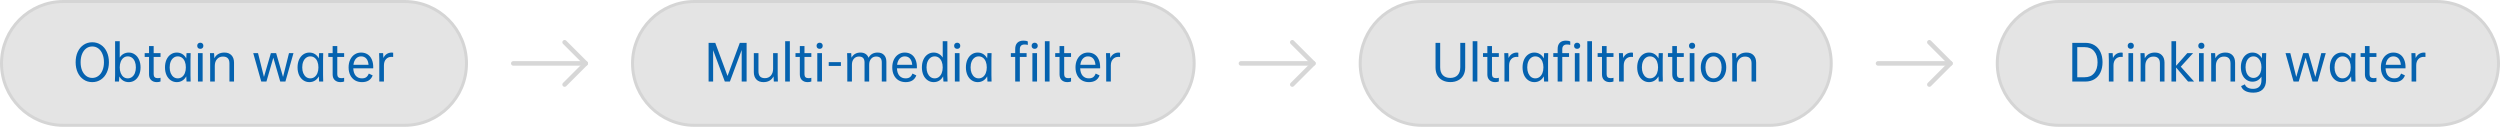
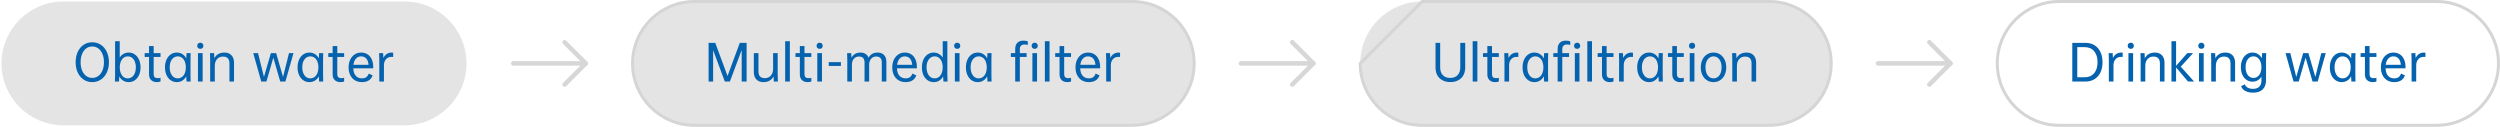
<svg xmlns="http://www.w3.org/2000/svg" width="828" height="42" viewBox="0 0 828 42" fill="none">
  <path d="M21 0.5H134C145.322 0.5 154.5 9.678 154.5 21C154.5 32.322 145.322 41.5 134 41.5H21C9.678 41.5 0.5 32.322 0.5 21C0.5 9.678 9.678 0.5 21 0.5Z" fill="#E4E4E4" />
-   <path d="M21 0.5H134C145.322 0.5 154.5 9.678 154.5 21C154.5 32.322 145.322 41.5 134 41.5H21C9.678 41.5 0.5 32.322 0.5 21C0.5 9.678 9.678 0.5 21 0.5Z" stroke="#D5D5D5" />
  <path d="M30.555 27.2C29.478 27.2 28.523 26.917 27.692 26.352C26.86 25.797 26.209 25.019 25.739 24.016C25.281 23.013 25.052 21.877 25.052 20.608C25.052 19.328 25.281 18.187 25.739 17.184C26.209 16.181 26.86 15.403 27.692 14.848C28.523 14.283 29.478 14 30.555 14C31.633 14 32.587 14.283 33.419 14.848C34.262 15.403 34.913 16.181 35.371 17.184C35.841 18.187 36.075 19.328 36.075 20.608C36.075 21.877 35.841 23.013 35.371 24.016C34.913 25.019 34.262 25.797 33.419 26.352C32.587 26.917 31.633 27.2 30.555 27.2ZM30.555 25.808C31.313 25.808 31.985 25.589 32.572 25.152C33.158 24.715 33.611 24.107 33.931 23.328C34.262 22.539 34.428 21.632 34.428 20.608C34.428 19.584 34.262 18.677 33.931 17.888C33.611 17.099 33.158 16.485 32.572 16.048C31.985 15.611 31.313 15.392 30.555 15.392C29.798 15.392 29.126 15.611 28.54 16.048C27.963 16.485 27.51 17.099 27.18 17.888C26.86 18.677 26.7 19.584 26.7 20.608C26.7 21.632 26.86 22.539 27.18 23.328C27.51 24.107 27.963 24.715 28.54 25.152C29.126 25.589 29.798 25.808 30.555 25.808ZM46.553 22.32C46.553 23.269 46.383 24.117 46.041 24.864C45.711 25.6 45.252 26.171 44.666 26.576C44.079 26.992 43.412 27.2 42.666 27.2C41.962 27.2 41.337 27.035 40.794 26.704C40.26 26.373 39.834 25.909 39.514 25.312C39.492 26.133 39.46 26.699 39.417 27.008H38.057C38.1 26.432 38.121 25.696 38.121 24.8V13.648H39.657V19.056C39.988 18.523 40.41 18.117 40.922 17.84C41.434 17.552 42.015 17.408 42.666 17.408C43.401 17.408 44.063 17.616 44.65 18.032C45.247 18.437 45.711 19.013 46.041 19.76C46.383 20.507 46.553 21.36 46.553 22.32ZM45.002 22.32C45.002 21.595 44.889 20.955 44.666 20.4C44.441 19.845 44.127 19.419 43.721 19.12C43.316 18.821 42.847 18.672 42.313 18.672C41.791 18.672 41.327 18.827 40.922 19.136C40.527 19.435 40.218 19.861 39.993 20.416C39.77 20.96 39.657 21.595 39.657 22.32C39.657 23.035 39.77 23.669 39.993 24.224C40.218 24.768 40.527 25.195 40.922 25.504C41.327 25.803 41.791 25.952 42.313 25.952C42.836 25.952 43.3 25.803 43.706 25.504C44.121 25.195 44.441 24.768 44.666 24.224C44.889 23.669 45.002 23.035 45.002 22.32ZM50.895 18.864V24.592C50.895 25.029 51.007 25.355 51.231 25.568C51.455 25.781 51.781 25.888 52.207 25.888C52.613 25.888 52.933 25.845 53.167 25.76V26.992C52.826 27.131 52.415 27.2 51.935 27.2C51.146 27.2 50.517 26.971 50.047 26.512C49.589 26.064 49.359 25.445 49.359 24.656V18.864H47.919V17.6H49.359V15.264H50.895V17.6H53.167V18.864H50.895ZM63.092 24.8C63.092 25.845 63.108 26.581 63.14 27.008H61.78C61.748 26.816 61.716 26.24 61.684 25.28C61.364 25.888 60.937 26.357 60.404 26.688C59.87 27.029 59.246 27.2 58.532 27.2C57.796 27.2 57.129 26.992 56.532 26.576C55.945 26.171 55.481 25.6 55.14 24.864C54.809 24.117 54.644 23.269 54.644 22.32C54.644 21.36 54.809 20.507 55.14 19.76C55.481 19.013 55.945 18.437 56.532 18.032C57.129 17.616 57.796 17.408 58.532 17.408C59.246 17.408 59.87 17.579 60.404 17.92C60.937 18.251 61.364 18.725 61.684 19.344C61.726 18.363 61.758 17.781 61.78 17.6H63.14C63.108 18.048 63.092 18.784 63.092 19.808V24.8ZM61.556 22.32C61.556 21.595 61.444 20.955 61.22 20.4C60.996 19.845 60.681 19.419 60.276 19.12C59.87 18.821 59.401 18.672 58.868 18.672C58.345 18.672 57.881 18.827 57.476 19.136C57.07 19.435 56.756 19.861 56.532 20.416C56.308 20.96 56.196 21.595 56.196 22.32C56.196 23.035 56.308 23.669 56.532 24.224C56.766 24.768 57.081 25.195 57.476 25.504C57.881 25.803 58.345 25.952 58.868 25.952C59.39 25.952 59.854 25.803 60.26 25.504C60.676 25.195 60.996 24.768 61.22 24.224C61.444 23.669 61.556 23.035 61.556 22.32ZM66.346 14.144C66.655 14.144 66.9 14.24 67.082 14.432C67.263 14.613 67.354 14.859 67.354 15.168C67.354 15.477 67.263 15.723 67.082 15.904C66.9 16.085 66.655 16.176 66.346 16.176C66.036 16.176 65.786 16.085 65.594 15.904C65.412 15.723 65.322 15.477 65.322 15.168C65.322 14.859 65.412 14.613 65.594 14.432C65.786 14.24 66.036 14.144 66.346 14.144ZM67.114 17.6V27.008H65.562V17.6H67.114ZM77.51 20.768V27.008H75.99V21.008C75.99 20.24 75.808 19.669 75.446 19.296C75.094 18.923 74.555 18.736 73.83 18.736C73.019 18.736 72.368 19.019 71.878 19.584C71.387 20.139 71.142 20.88 71.142 21.808V27.008H69.606V19.808C69.606 18.933 69.585 18.197 69.542 17.6H70.886C70.939 17.941 70.971 18.507 70.982 19.296C71.654 18.037 72.774 17.408 74.342 17.408C75.334 17.408 76.107 17.707 76.662 18.304C77.227 18.891 77.51 19.712 77.51 20.768ZM97.2 17.6L94.528 27.008H92.816L90.528 19.104L88.24 27.008H86.528L83.872 17.6H85.456L87.424 25.488L89.712 17.6H91.456L93.744 25.488L95.712 17.6H97.2ZM106.998 24.8C106.998 25.845 107.014 26.581 107.046 27.008H105.686C105.654 26.816 105.622 26.24 105.59 25.28C105.27 25.888 104.843 26.357 104.31 26.688C103.777 27.029 103.153 27.2 102.438 27.2C101.702 27.2 101.035 26.992 100.438 26.576C99.851 26.171 99.387 25.6 99.046 24.864C98.715 24.117 98.55 23.269 98.55 22.32C98.55 21.36 98.715 20.507 99.046 19.76C99.387 19.013 99.851 18.437 100.438 18.032C101.035 17.616 101.702 17.408 102.438 17.408C103.153 17.408 103.777 17.579 104.31 17.92C104.843 18.251 105.27 18.725 105.59 19.344C105.633 18.363 105.665 17.781 105.686 17.6H107.046C107.014 18.048 106.998 18.784 106.998 19.808V24.8ZM105.462 22.32C105.462 21.595 105.35 20.955 105.126 20.4C104.902 19.845 104.587 19.419 104.182 19.12C103.777 18.821 103.307 18.672 102.774 18.672C102.251 18.672 101.787 18.827 101.382 19.136C100.977 19.435 100.662 19.861 100.438 20.416C100.214 20.96 100.102 21.595 100.102 22.32C100.102 23.035 100.214 23.669 100.438 24.224C100.673 24.768 100.987 25.195 101.382 25.504C101.787 25.803 102.251 25.952 102.774 25.952C103.297 25.952 103.761 25.803 104.166 25.504C104.582 25.195 104.902 24.768 105.126 24.224C105.35 23.669 105.462 23.035 105.462 22.32ZM111.708 18.864V24.592C111.708 25.029 111.82 25.355 112.044 25.568C112.268 25.781 112.593 25.888 113.02 25.888C113.425 25.888 113.745 25.845 113.98 25.76V26.992C113.639 27.131 113.228 27.2 112.748 27.2C111.959 27.2 111.329 26.971 110.86 26.512C110.401 26.064 110.172 25.445 110.172 24.656V18.864H108.732V17.6H110.172V15.264H111.708V17.6H113.98V18.864H111.708ZM123.6 22.64H117.008C117.051 23.696 117.323 24.512 117.824 25.088C118.336 25.664 119.019 25.952 119.872 25.952C120.47 25.952 120.944 25.824 121.296 25.568C121.648 25.312 121.936 24.912 122.16 24.368L123.424 24.976C122.87 26.459 121.691 27.2 119.888 27.2C118.992 27.2 118.208 26.997 117.536 26.592C116.875 26.187 116.363 25.616 116 24.88C115.638 24.144 115.456 23.291 115.456 22.32C115.456 21.36 115.632 20.507 115.984 19.76C116.347 19.013 116.838 18.437 117.456 18.032C118.086 17.616 118.795 17.408 119.584 17.408C120.416 17.408 121.136 17.605 121.744 18C122.352 18.395 122.816 18.96 123.136 19.696C123.456 20.421 123.616 21.275 123.616 22.256C123.616 22.448 123.611 22.576 123.6 22.64ZM117.056 21.472H122.064C121.99 20.565 121.739 19.872 121.312 19.392C120.886 18.912 120.31 18.672 119.584 18.672C118.902 18.672 118.336 18.923 117.888 19.424C117.44 19.915 117.163 20.597 117.056 21.472ZM130.214 17.472V18.864C130 18.843 129.814 18.832 129.654 18.832C128.907 18.832 128.304 19.088 127.846 19.6C127.387 20.101 127.158 20.795 127.158 21.68V27.008H125.622V19.808C125.622 18.933 125.6 18.197 125.558 17.6H126.886C126.939 17.995 126.971 18.533 126.982 19.216C127.248 18.629 127.622 18.181 128.102 17.872C128.582 17.563 129.136 17.408 129.766 17.408C129.936 17.408 130.086 17.429 130.214 17.472Z" fill="#0562AF" />
  <path d="M170 21H194" stroke="#D7D7D7" stroke-width="1.5" stroke-linecap="round" stroke-linejoin="round" />
  <path d="M187 14L194 21L187 28" stroke="#D7D7D7" stroke-width="1.5" stroke-linecap="round" stroke-linejoin="round" />
  <path d="M230 0.5H375C386.322 0.5 395.5 9.678 395.5 21C395.5 32.322 386.322 41.5 375 41.5H230C218.678 41.5 209.5 32.322 209.5 21C209.5 9.678 218.678 0.5 230 0.5Z" fill="#E4E4E4" />
  <path d="M230 0.5H375C386.322 0.5 395.5 9.678 395.5 21C395.5 32.322 386.322 41.5 375 41.5H230C218.678 41.5 209.5 32.322 209.5 21C209.5 9.678 218.678 0.5 230 0.5Z" stroke="#D5D5D5" />
  <path d="M247.278 27.008H245.646V16.56L241.742 27.008H240.062L236.19 16.608V27.008H234.686V14.192H236.894L240.958 25.168L245.022 14.192H247.278V27.008ZM256.291 27.008C256.27 26.837 256.238 26.267 256.195 25.296C255.534 26.565 254.419 27.2 252.851 27.2C251.859 27.2 251.08 26.907 250.515 26.32C249.95 25.733 249.667 24.912 249.667 23.856V17.6H251.203V23.6C251.203 24.379 251.379 24.955 251.731 25.328C252.083 25.701 252.622 25.888 253.347 25.888C254.158 25.888 254.808 25.605 255.299 25.04C255.8 24.475 256.051 23.728 256.051 22.8V17.6H257.571V24.8C257.571 25.696 257.592 26.432 257.635 27.008H256.291ZM261.598 13.648V27.008H260.046V13.648H261.598ZM266.442 18.864V24.592C266.442 25.029 266.554 25.355 266.778 25.568C267.002 25.781 267.328 25.888 267.754 25.888C268.16 25.888 268.48 25.845 268.714 25.76V26.992C268.373 27.131 267.962 27.2 267.482 27.2C266.693 27.2 266.064 26.971 265.594 26.512C265.136 26.064 264.906 25.445 264.906 24.656V18.864H263.466V17.6H264.906V15.264H266.442V17.6H268.714V18.864H266.442ZM271.471 14.144C271.78 14.144 272.025 14.24 272.207 14.432C272.388 14.613 272.479 14.859 272.479 15.168C272.479 15.477 272.388 15.723 272.207 15.904C272.025 16.085 271.78 16.176 271.471 16.176C271.161 16.176 270.911 16.085 270.719 15.904C270.537 15.723 270.447 15.477 270.447 15.168C270.447 14.859 270.537 14.613 270.719 14.432C270.911 14.24 271.161 14.144 271.471 14.144ZM272.239 17.6V27.008H270.687V17.6H272.239ZM274.475 20.576H278.507V21.84H274.475V20.576ZM293.566 20.448V27.008H292.046V20.688C292.046 20.016 291.891 19.52 291.582 19.2C291.272 18.88 290.808 18.72 290.19 18.72C289.496 18.72 288.936 18.971 288.51 19.472C288.083 19.963 287.87 20.613 287.87 21.424V27.008H286.334V20.688C286.334 19.376 285.715 18.72 284.478 18.72C283.784 18.72 283.224 18.971 282.798 19.472C282.371 19.963 282.158 20.613 282.158 21.424V27.008H280.622V19.808C280.622 18.933 280.6 18.197 280.558 17.6H281.918C281.971 17.963 282.003 18.464 282.014 19.104C282.643 17.973 283.635 17.408 284.99 17.408C285.651 17.408 286.211 17.557 286.67 17.856C287.128 18.155 287.459 18.581 287.661 19.136C288.27 17.984 289.278 17.408 290.686 17.408C291.592 17.408 292.296 17.68 292.798 18.224C293.31 18.757 293.566 19.499 293.566 20.448ZM303.663 22.64H297.071C297.113 23.696 297.385 24.512 297.887 25.088C298.399 25.664 299.081 25.952 299.935 25.952C300.532 25.952 301.007 25.824 301.359 25.568C301.711 25.312 301.999 24.912 302.223 24.368L303.487 24.976C302.932 26.459 301.753 27.2 299.951 27.2C299.055 27.2 298.271 26.997 297.599 26.592C296.937 26.187 296.425 25.616 296.063 24.88C295.7 24.144 295.519 23.291 295.519 22.32C295.519 21.36 295.695 20.507 296.047 19.76C296.409 19.013 296.9 18.437 297.519 18.032C298.148 17.616 298.857 17.408 299.647 17.408C300.479 17.408 301.199 17.605 301.807 18C302.415 18.395 302.879 18.96 303.199 19.696C303.519 20.421 303.679 21.275 303.679 22.256C303.679 22.448 303.673 22.576 303.663 22.64ZM297.119 21.472H302.127C302.052 20.565 301.801 19.872 301.375 19.392C300.948 18.912 300.372 18.672 299.647 18.672C298.964 18.672 298.399 18.923 297.951 19.424C297.503 19.915 297.225 20.597 297.119 21.472ZM312.468 27.008C312.425 26.752 312.388 26.181 312.356 25.296C312.036 25.904 311.609 26.373 311.076 26.704C310.543 27.035 309.924 27.2 309.22 27.2C308.473 27.2 307.807 26.992 307.22 26.576C306.633 26.171 306.169 25.6 305.828 24.864C305.497 24.117 305.332 23.269 305.332 22.32C305.332 21.36 305.497 20.507 305.828 19.76C306.169 19.013 306.633 18.437 307.22 18.032C307.817 17.616 308.484 17.408 309.22 17.408C309.871 17.408 310.452 17.557 310.964 17.856C311.487 18.144 311.908 18.555 312.228 19.088V13.648H313.764V24.8C313.764 25.696 313.785 26.432 313.828 27.008H312.468ZM312.228 22.32C312.228 21.595 312.116 20.955 311.892 20.4C311.668 19.845 311.353 19.419 310.948 19.12C310.553 18.821 310.089 18.672 309.556 18.672C309.033 18.672 308.569 18.827 308.164 19.136C307.759 19.435 307.439 19.861 307.204 20.416C306.98 20.96 306.868 21.595 306.868 22.32C306.868 23.035 306.98 23.669 307.204 24.224C307.439 24.768 307.759 25.195 308.164 25.504C308.569 25.803 309.033 25.952 309.556 25.952C310.079 25.952 310.543 25.803 310.948 25.504C311.353 25.195 311.668 24.768 311.892 24.224C312.116 23.669 312.228 23.035 312.228 22.32ZM317.033 14.144C317.342 14.144 317.588 14.24 317.769 14.432C317.95 14.613 318.041 14.859 318.041 15.168C318.041 15.477 317.95 15.723 317.769 15.904C317.588 16.085 317.342 16.176 317.033 16.176C316.724 16.176 316.473 16.085 316.281 15.904C316.1 15.723 316.009 15.477 316.009 15.168C316.009 14.859 316.1 14.613 316.281 14.432C316.473 14.24 316.724 14.144 317.033 14.144ZM317.801 17.6V27.008H316.249V17.6H317.801ZM328.357 24.8C328.357 25.845 328.373 26.581 328.405 27.008H327.045C327.013 26.816 326.981 26.24 326.949 25.28C326.629 25.888 326.203 26.357 325.669 26.688C325.136 27.029 324.512 27.2 323.797 27.2C323.061 27.2 322.395 26.992 321.797 26.576C321.211 26.171 320.747 25.6 320.405 24.864C320.075 24.117 319.909 23.269 319.909 22.32C319.909 21.36 320.075 20.507 320.405 19.76C320.747 19.013 321.211 18.437 321.797 18.032C322.395 17.616 323.061 17.408 323.797 17.408C324.512 17.408 325.136 17.579 325.669 17.92C326.203 18.251 326.629 18.725 326.949 19.344C326.992 18.363 327.024 17.781 327.045 17.6H328.405C328.373 18.048 328.357 18.784 328.357 19.808V24.8ZM326.821 22.32C326.821 21.595 326.709 20.955 326.485 20.4C326.261 19.845 325.947 19.419 325.541 19.12C325.136 18.821 324.667 18.672 324.133 18.672C323.611 18.672 323.147 18.827 322.741 19.136C322.336 19.435 322.021 19.861 321.797 20.416C321.573 20.96 321.461 21.595 321.461 22.32C321.461 23.035 321.573 23.669 321.797 24.224C322.032 24.768 322.347 25.195 322.741 25.504C323.147 25.803 323.611 25.952 324.133 25.952C324.656 25.952 325.12 25.803 325.525 25.504C325.941 25.195 326.261 24.768 326.485 24.224C326.709 23.669 326.821 23.035 326.821 22.32ZM338.97 13.456C339.61 13.456 340.09 13.552 340.41 13.744V14.88C340.09 14.784 339.733 14.736 339.338 14.736C338.293 14.736 337.77 15.264 337.77 16.32V17.6H340.01V18.864H337.77V27.008H336.234V18.864H334.794V17.6H336.234V16.24C336.234 15.344 336.469 14.656 336.938 14.176C337.418 13.696 338.096 13.456 338.97 13.456ZM341.674 15.168C341.674 14.859 341.765 14.613 341.946 14.432C342.128 14.24 342.373 14.144 342.682 14.144C342.992 14.144 343.237 14.24 343.418 14.432C343.61 14.613 343.706 14.859 343.706 15.168C343.706 15.477 343.61 15.723 343.418 15.904C343.237 16.085 342.992 16.176 342.682 16.176C342.373 16.176 342.128 16.085 341.946 15.904C341.765 15.723 341.674 15.477 341.674 15.168ZM341.93 17.6H343.466V27.008H341.93V17.6ZM347.614 13.648V27.008H346.062V13.648H347.614ZM352.458 18.864V24.592C352.458 25.029 352.57 25.355 352.794 25.568C353.018 25.781 353.343 25.888 353.77 25.888C354.175 25.888 354.495 25.845 354.73 25.76V26.992C354.389 27.131 353.978 27.2 353.498 27.2C352.709 27.2 352.079 26.971 351.61 26.512C351.151 26.064 350.922 25.445 350.922 24.656V18.864H349.482V17.6H350.922V15.264H352.458V17.6H354.73V18.864H352.458ZM364.35 22.64H357.758C357.801 23.696 358.073 24.512 358.574 25.088C359.086 25.664 359.769 25.952 360.622 25.952C361.22 25.952 361.694 25.824 362.046 25.568C362.398 25.312 362.686 24.912 362.91 24.368L364.174 24.976C363.62 26.459 362.441 27.2 360.638 27.2C359.742 27.2 358.958 26.997 358.286 26.592C357.625 26.187 357.113 25.616 356.75 24.88C356.388 24.144 356.206 23.291 356.206 22.32C356.206 21.36 356.382 20.507 356.734 19.76C357.097 19.013 357.588 18.437 358.206 18.032C358.836 17.616 359.545 17.408 360.334 17.408C361.166 17.408 361.886 17.605 362.494 18C363.102 18.395 363.566 18.96 363.886 19.696C364.206 20.421 364.366 21.275 364.366 22.256C364.366 22.448 364.361 22.576 364.35 22.64ZM357.806 21.472H362.814C362.74 20.565 362.489 19.872 362.062 19.392C361.636 18.912 361.06 18.672 360.334 18.672C359.652 18.672 359.086 18.923 358.638 19.424C358.19 19.915 357.913 20.597 357.806 21.472ZM370.964 17.472V18.864C370.75 18.843 370.564 18.832 370.404 18.832C369.657 18.832 369.054 19.088 368.596 19.6C368.137 20.101 367.908 20.795 367.908 21.68V27.008H366.372V19.808C366.372 18.933 366.35 18.197 366.308 17.6H367.636C367.689 17.995 367.721 18.533 367.732 19.216C367.998 18.629 368.372 18.181 368.852 17.872C369.332 17.563 369.886 17.408 370.516 17.408C370.686 17.408 370.836 17.429 370.964 17.472Z" fill="#0562AF" />
  <path d="M411 21H435" stroke="#D7D7D7" stroke-width="1.5" stroke-linecap="round" stroke-linejoin="round" />
  <path d="M428 14L435 21L428 28" stroke="#D7D7D7" stroke-width="1.5" stroke-linecap="round" stroke-linejoin="round" />
  <path d="M471 0.5H586C597.322 0.5 606.5 9.678 606.5 21C606.5 32.322 597.322 41.5 586 41.5H471C459.678 41.5 450.5 32.322 450.5 21C450.5 9.678 459.678 0.5 471 0.5Z" fill="#E4E4E4" />
-   <path d="M471 0.5H586C597.322 0.5 606.5 9.678 606.5 21C606.5 32.322 597.322 41.5 586 41.5H471C459.678 41.5 450.5 32.322 450.5 21C450.5 9.678 459.678 0.5 471 0.5Z" stroke="#D5D5D5" />
+   <path d="M471 0.5H586C597.322 0.5 606.5 9.678 606.5 21C606.5 32.322 597.322 41.5 586 41.5H471C459.678 41.5 450.5 32.322 450.5 21Z" stroke="#D5D5D5" />
  <path d="M480.362 27.184C479.37 27.184 478.501 26.987 477.754 26.592C477.018 26.208 476.447 25.659 476.042 24.944C475.647 24.219 475.45 23.371 475.45 22.4V14.192H476.986V22.32C476.986 23.419 477.279 24.277 477.866 24.896C478.463 25.504 479.279 25.808 480.314 25.808C481.359 25.808 482.175 25.504 482.762 24.896C483.349 24.277 483.642 23.408 483.642 22.288V14.192H485.274V22.4C485.274 23.371 485.071 24.219 484.666 24.944C484.271 25.659 483.701 26.208 482.954 26.592C482.218 26.987 481.354 27.184 480.362 27.184ZM489.301 13.648V27.008H487.749V13.648H489.301ZM494.145 18.864V24.592C494.145 25.029 494.257 25.355 494.481 25.568C494.705 25.781 495.031 25.888 495.457 25.888C495.863 25.888 496.183 25.845 496.417 25.76V26.992C496.076 27.131 495.665 27.2 495.185 27.2C494.396 27.2 493.767 26.971 493.297 26.512C492.839 26.064 492.609 25.445 492.609 24.656V18.864H491.169V17.6H492.609V15.264H494.145V17.6H496.417V18.864H494.145ZM502.87 17.472V18.864C502.656 18.843 502.47 18.832 502.31 18.832C501.563 18.832 500.96 19.088 500.502 19.6C500.043 20.101 499.814 20.795 499.814 21.68V27.008H498.278V19.808C498.278 18.933 498.256 18.197 498.214 17.6H499.542C499.595 17.995 499.627 18.533 499.638 19.216C499.904 18.629 500.278 18.181 500.758 17.872C501.238 17.563 501.792 17.408 502.422 17.408C502.592 17.408 502.742 17.429 502.87 17.472ZM512.717 24.8C512.717 25.845 512.733 26.581 512.765 27.008H511.405C511.373 26.816 511.341 26.24 511.309 25.28C510.989 25.888 510.562 26.357 510.029 26.688C509.495 27.029 508.871 27.2 508.157 27.2C507.421 27.2 506.754 26.992 506.157 26.576C505.57 26.171 505.106 25.6 504.765 24.864C504.434 24.117 504.269 23.269 504.269 22.32C504.269 21.36 504.434 20.507 504.765 19.76C505.106 19.013 505.57 18.437 506.157 18.032C506.754 17.616 507.421 17.408 508.157 17.408C508.871 17.408 509.495 17.579 510.029 17.92C510.562 18.251 510.989 18.725 511.309 19.344C511.351 18.363 511.383 17.781 511.405 17.6H512.765C512.733 18.048 512.717 18.784 512.717 19.808V24.8ZM511.181 22.32C511.181 21.595 511.069 20.955 510.845 20.4C510.621 19.845 510.306 19.419 509.901 19.12C509.495 18.821 509.026 18.672 508.493 18.672C507.97 18.672 507.506 18.827 507.101 19.136C506.695 19.435 506.381 19.861 506.157 20.416C505.933 20.96 505.821 21.595 505.821 22.32C505.821 23.035 505.933 23.669 506.157 24.224C506.391 24.768 506.706 25.195 507.101 25.504C507.506 25.803 507.97 25.952 508.493 25.952C509.015 25.952 509.479 25.803 509.885 25.504C510.301 25.195 510.621 24.768 510.845 24.224C511.069 23.669 511.181 23.035 511.181 22.32ZM518.627 13.456C519.267 13.456 519.747 13.552 520.067 13.744V14.88C519.747 14.784 519.389 14.736 518.995 14.736C517.949 14.736 517.427 15.264 517.427 16.32V17.6H519.667V18.864H517.427V27.008H515.891V18.864H514.451V17.6H515.891V16.24C515.891 15.344 516.125 14.656 516.595 14.176C517.075 13.696 517.752 13.456 518.627 13.456ZM521.331 15.168C521.331 14.859 521.421 14.613 521.603 14.432C521.784 14.24 522.029 14.144 522.339 14.144C522.648 14.144 522.893 14.24 523.075 14.432C523.267 14.613 523.363 14.859 523.363 15.168C523.363 15.477 523.267 15.723 523.075 15.904C522.893 16.085 522.648 16.176 522.339 16.176C522.029 16.176 521.784 16.085 521.603 15.904C521.421 15.723 521.331 15.477 521.331 15.168ZM521.587 17.6H523.123V27.008H521.587V17.6ZM527.27 13.648V27.008H525.718V13.648H527.27ZM532.114 18.864V24.592C532.114 25.029 532.226 25.355 532.45 25.568C532.674 25.781 532.999 25.888 533.426 25.888C533.831 25.888 534.151 25.845 534.386 25.76V26.992C534.045 27.131 533.634 27.2 533.154 27.2C532.365 27.2 531.735 26.971 531.266 26.512C530.807 26.064 530.578 25.445 530.578 24.656V18.864H529.138V17.6H530.578V15.264H532.114V17.6H534.386V18.864H532.114ZM540.839 17.472V18.864C540.625 18.843 540.439 18.832 540.279 18.832C539.532 18.832 538.929 19.088 538.471 19.6C538.012 20.101 537.783 20.795 537.783 21.68V27.008H536.247V19.808C536.247 18.933 536.225 18.197 536.183 17.6H537.511C537.564 17.995 537.596 18.533 537.607 19.216C537.873 18.629 538.247 18.181 538.727 17.872C539.207 17.563 539.761 17.408 540.391 17.408C540.561 17.408 540.711 17.429 540.839 17.472ZM550.686 24.8C550.686 25.845 550.702 26.581 550.734 27.008H549.374C549.342 26.816 549.31 26.24 549.278 25.28C548.958 25.888 548.531 26.357 547.998 26.688C547.464 27.029 546.84 27.2 546.126 27.2C545.39 27.2 544.723 26.992 544.126 26.576C543.539 26.171 543.075 25.6 542.734 24.864C542.403 24.117 542.238 23.269 542.238 22.32C542.238 21.36 542.403 20.507 542.734 19.76C543.075 19.013 543.539 18.437 544.126 18.032C544.723 17.616 545.39 17.408 546.126 17.408C546.84 17.408 547.464 17.579 547.998 17.92C548.531 18.251 548.958 18.725 549.278 19.344C549.32 18.363 549.352 17.781 549.374 17.6H550.734C550.702 18.048 550.686 18.784 550.686 19.808V24.8ZM549.15 22.32C549.15 21.595 549.038 20.955 548.814 20.4C548.59 19.845 548.275 19.419 547.87 19.12C547.464 18.821 546.995 18.672 546.462 18.672C545.939 18.672 545.475 18.827 545.07 19.136C544.664 19.435 544.35 19.861 544.126 20.416C543.902 20.96 543.789 21.595 543.789 22.32C543.789 23.035 543.902 23.669 544.126 24.224C544.36 24.768 544.675 25.195 545.07 25.504C545.475 25.803 545.939 25.952 546.462 25.952C546.984 25.952 547.448 25.803 547.854 25.504C548.27 25.195 548.59 24.768 548.814 24.224C549.038 23.669 549.15 23.035 549.15 22.32ZM555.395 18.864V24.592C555.395 25.029 555.507 25.355 555.731 25.568C555.955 25.781 556.281 25.888 556.707 25.888C557.113 25.888 557.433 25.845 557.667 25.76V26.992C557.326 27.131 556.915 27.2 556.435 27.2C555.646 27.2 555.017 26.971 554.547 26.512C554.089 26.064 553.859 25.445 553.859 24.656V18.864H552.419V17.6H553.859V15.264H555.395V17.6H557.667V18.864H555.395ZM560.424 14.144C560.733 14.144 560.978 14.24 561.16 14.432C561.341 14.613 561.432 14.859 561.432 15.168C561.432 15.477 561.341 15.723 561.16 15.904C560.978 16.085 560.733 16.176 560.424 16.176C560.114 16.176 559.864 16.085 559.672 15.904C559.49 15.723 559.4 15.477 559.4 15.168C559.4 14.859 559.49 14.613 559.672 14.432C559.864 14.24 560.114 14.144 560.424 14.144ZM561.192 17.6V27.008H559.64V17.6H561.192ZM567.524 17.408C568.335 17.408 569.06 17.616 569.7 18.032C570.34 18.448 570.836 19.029 571.188 19.776C571.551 20.512 571.732 21.36 571.732 22.32C571.732 23.269 571.551 24.117 571.188 24.864C570.836 25.6 570.34 26.171 569.7 26.576C569.06 26.992 568.335 27.2 567.524 27.2C566.703 27.2 565.972 26.992 565.332 26.576C564.692 26.171 564.191 25.6 563.828 24.864C563.476 24.117 563.3 23.269 563.3 22.32C563.3 21.36 563.476 20.512 563.828 19.776C564.191 19.029 564.692 18.448 565.332 18.032C565.972 17.616 566.703 17.408 567.524 17.408ZM567.524 18.672C567.001 18.672 566.537 18.827 566.132 19.136C565.727 19.435 565.412 19.861 565.188 20.416C564.964 20.96 564.852 21.595 564.852 22.32C564.852 23.035 564.964 23.669 565.188 24.224C565.412 24.768 565.727 25.195 566.132 25.504C566.537 25.803 567.001 25.952 567.524 25.952C568.047 25.952 568.511 25.803 568.916 25.504C569.321 25.195 569.636 24.768 569.86 24.224C570.084 23.669 570.196 23.035 570.196 22.32C570.196 21.595 570.084 20.96 569.86 20.416C569.636 19.861 569.321 19.435 568.916 19.136C568.511 18.827 568.047 18.672 567.524 18.672ZM581.635 20.768V27.008H580.115V21.008C580.115 20.24 579.934 19.669 579.571 19.296C579.219 18.923 578.68 18.736 577.955 18.736C577.144 18.736 576.494 19.019 576.003 19.584C575.512 20.139 575.267 20.88 575.267 21.808V27.008H573.731V19.808C573.731 18.933 573.71 18.197 573.667 17.6H575.011C575.064 17.941 575.096 18.507 575.107 19.296C575.779 18.037 576.899 17.408 578.467 17.408C579.459 17.408 580.232 17.707 580.787 18.304C581.352 18.891 581.635 19.712 581.635 20.768Z" fill="#0562AF" />
  <path d="M622 21H646" stroke="#D7D7D7" stroke-width="1.5" stroke-linecap="round" stroke-linejoin="round" />
  <path d="M639 14L646 21L639 28" stroke="#D7D7D7" stroke-width="1.5" stroke-linecap="round" stroke-linejoin="round" />
-   <path d="M682 0.5H807C818.322 0.5 827.5 9.678 827.5 21C827.5 32.322 818.322 41.5 807 41.5H682C670.678 41.5 661.5 32.322 661.5 21C661.5 9.678 670.678 0.5 682 0.5Z" fill="#E4E4E4" />
  <path d="M682 0.5H807C818.322 0.5 827.5 9.678 827.5 21C827.5 32.322 818.322 41.5 807 41.5H682C670.678 41.5 661.5 32.322 661.5 21C661.5 9.678 670.678 0.5 682 0.5Z" stroke="#D5D5D5" />
  <path d="M696.358 20.608C696.358 21.888 696.128 23.013 695.67 23.984C695.222 24.944 694.571 25.685 693.718 26.208C692.864 26.741 691.856 27.008 690.694 27.008H686.342V14.192H690.694C691.856 14.192 692.864 14.459 693.718 14.992C694.571 15.515 695.222 16.261 695.67 17.232C696.128 18.192 696.358 19.317 696.358 20.608ZM694.71 20.608C694.71 19.083 694.336 17.872 693.59 16.976C692.843 16.069 691.792 15.616 690.438 15.616H687.99V25.584H690.438C691.792 25.584 692.843 25.136 693.59 24.24C694.336 23.344 694.71 22.133 694.71 20.608ZM703.042 17.472V18.864C702.828 18.843 702.642 18.832 702.482 18.832C701.735 18.832 701.132 19.088 700.674 19.6C700.215 20.101 699.986 20.795 699.986 21.68V27.008H698.45V19.808C698.45 18.933 698.428 18.197 698.386 17.6H699.714C699.767 17.995 699.799 18.533 699.81 19.216C700.076 18.629 700.45 18.181 700.93 17.872C701.41 17.563 701.964 17.408 702.594 17.408C702.764 17.408 702.914 17.429 703.042 17.472ZM705.721 14.144C706.03 14.144 706.275 14.24 706.457 14.432C706.638 14.613 706.729 14.859 706.729 15.168C706.729 15.477 706.638 15.723 706.457 15.904C706.275 16.085 706.03 16.176 705.721 16.176C705.411 16.176 705.161 16.085 704.969 15.904C704.787 15.723 704.697 15.477 704.697 15.168C704.697 14.859 704.787 14.613 704.969 14.432C705.161 14.24 705.411 14.144 705.721 14.144ZM706.489 17.6V27.008H704.937V17.6H706.489ZM716.885 20.768V27.008H715.365V21.008C715.365 20.24 715.184 19.669 714.821 19.296C714.469 18.923 713.93 18.736 713.205 18.736C712.394 18.736 711.744 19.019 711.253 19.584C710.762 20.139 710.517 20.88 710.517 21.808V27.008H708.981V19.808C708.981 18.933 708.96 18.197 708.917 17.6H710.261C710.314 17.941 710.346 18.507 710.357 19.296C711.029 18.037 712.149 17.408 713.717 17.408C714.709 17.408 715.482 17.707 716.037 18.304C716.602 18.891 716.885 19.712 716.885 20.768ZM724.688 27.008L720.72 22.352V27.008H719.184V13.648H720.72V21.792L724.432 17.6H726.352L722.272 22.08L726.688 27.008H724.688ZM729.096 14.144C729.405 14.144 729.65 14.24 729.832 14.432C730.013 14.613 730.104 14.859 730.104 15.168C730.104 15.477 730.013 15.723 729.832 15.904C729.65 16.085 729.405 16.176 729.096 16.176C728.786 16.176 728.536 16.085 728.344 15.904C728.162 15.723 728.072 15.477 728.072 15.168C728.072 14.859 728.162 14.613 728.344 14.432C728.536 14.24 728.786 14.144 729.096 14.144ZM729.864 17.6V27.008H728.312V17.6H729.864ZM740.26 20.768V27.008H738.74V21.008C738.74 20.24 738.559 19.669 738.196 19.296C737.844 18.923 737.305 18.736 736.58 18.736C735.769 18.736 735.119 19.019 734.628 19.584C734.137 20.139 733.892 20.88 733.892 21.808V27.008H732.356V19.808C732.356 18.933 732.335 18.197 732.292 17.6H733.636C733.689 17.941 733.721 18.507 733.732 19.296C734.404 18.037 735.524 17.408 737.092 17.408C738.084 17.408 738.857 17.707 739.412 18.304C739.977 18.891 740.26 19.712 740.26 20.768ZM750.575 17.6C750.532 18.197 750.511 18.933 750.511 19.808V26.544C750.511 27.856 750.148 28.875 749.423 29.6C748.698 30.325 747.658 30.688 746.303 30.688C745.204 30.688 744.308 30.496 743.615 30.112C742.922 29.739 742.468 29.205 742.255 28.512L743.503 27.936C743.663 28.405 743.972 28.768 744.431 29.024C744.9 29.291 745.498 29.424 746.223 29.424C747.119 29.424 747.802 29.184 748.271 28.704C748.751 28.224 748.991 27.52 748.991 26.592V25.376C748.66 25.909 748.244 26.32 747.743 26.608C747.242 26.907 746.666 27.056 746.015 27.056C745.29 27.056 744.634 26.853 744.047 26.448C743.46 26.053 743.002 25.493 742.671 24.768C742.34 24.032 742.175 23.189 742.175 22.24C742.175 21.291 742.34 20.453 742.671 19.728C743.002 18.992 743.46 18.421 744.047 18.016C744.634 17.611 745.29 17.408 746.015 17.408C746.708 17.408 747.316 17.573 747.839 17.904C748.372 18.235 748.799 18.704 749.119 19.312C749.13 18.555 749.162 17.984 749.215 17.6H750.575ZM748.991 22.24C748.991 21.536 748.879 20.917 748.655 20.384C748.431 19.84 748.116 19.419 747.711 19.12C747.316 18.821 746.863 18.672 746.351 18.672C745.839 18.672 745.38 18.821 744.975 19.12C744.58 19.419 744.271 19.84 744.047 20.384C743.834 20.917 743.727 21.536 743.727 22.24C743.727 22.944 743.834 23.568 744.047 24.112C744.271 24.645 744.58 25.061 744.975 25.36C745.38 25.659 745.839 25.808 746.351 25.808C746.863 25.808 747.316 25.659 747.711 25.36C748.116 25.061 748.431 24.645 748.655 24.112C748.879 23.568 748.991 22.944 748.991 22.24ZM770.294 17.6L767.622 27.008H765.91L763.622 19.104L761.334 27.008H759.622L756.966 17.6H758.55L760.518 25.488L762.806 17.6H764.55L766.838 25.488L768.806 17.6H770.294ZM780.092 24.8C780.092 25.845 780.108 26.581 780.14 27.008H778.78C778.748 26.816 778.716 26.24 778.684 25.28C778.364 25.888 777.937 26.357 777.404 26.688C776.87 27.029 776.246 27.2 775.532 27.2C774.796 27.2 774.129 26.992 773.532 26.576C772.945 26.171 772.481 25.6 772.14 24.864C771.809 24.117 771.644 23.269 771.644 22.32C771.644 21.36 771.809 20.507 772.14 19.76C772.481 19.013 772.945 18.437 773.532 18.032C774.129 17.616 774.796 17.408 775.532 17.408C776.246 17.408 776.87 17.579 777.404 17.92C777.937 18.251 778.364 18.725 778.684 19.344C778.726 18.363 778.758 17.781 778.78 17.6H780.14C780.108 18.048 780.092 18.784 780.092 19.808V24.8ZM778.556 22.32C778.556 21.595 778.444 20.955 778.22 20.4C777.996 19.845 777.681 19.419 777.276 19.12C776.87 18.821 776.401 18.672 775.868 18.672C775.345 18.672 774.881 18.827 774.476 19.136C774.07 19.435 773.756 19.861 773.532 20.416C773.308 20.96 773.196 21.595 773.196 22.32C773.196 23.035 773.308 23.669 773.532 24.224C773.766 24.768 774.081 25.195 774.476 25.504C774.881 25.803 775.345 25.952 775.868 25.952C776.39 25.952 776.854 25.803 777.26 25.504C777.676 25.195 777.996 24.768 778.22 24.224C778.444 23.669 778.556 23.035 778.556 22.32ZM784.802 18.864V24.592C784.802 25.029 784.914 25.355 785.138 25.568C785.362 25.781 785.687 25.888 786.114 25.888C786.519 25.888 786.839 25.845 787.074 25.76V26.992C786.732 27.131 786.322 27.2 785.842 27.2C785.052 27.2 784.423 26.971 783.954 26.512C783.495 26.064 783.266 25.445 783.266 24.656V18.864H781.826V17.6H783.266V15.264H784.802V17.6H787.074V18.864H784.802ZM796.694 22.64H790.102C790.145 23.696 790.417 24.512 790.918 25.088C791.43 25.664 792.113 25.952 792.966 25.952C793.563 25.952 794.038 25.824 794.39 25.568C794.742 25.312 795.03 24.912 795.254 24.368L796.518 24.976C795.963 26.459 794.785 27.2 792.982 27.2C792.086 27.2 791.302 26.997 790.63 26.592C789.969 26.187 789.457 25.616 789.094 24.88C788.731 24.144 788.55 23.291 788.55 22.32C788.55 21.36 788.726 20.507 789.078 19.76C789.441 19.013 789.931 18.437 790.55 18.032C791.179 17.616 791.889 17.408 792.678 17.408C793.51 17.408 794.23 17.605 794.838 18C795.446 18.395 795.91 18.96 796.23 19.696C796.55 20.421 796.71 21.275 796.71 22.256C796.71 22.448 796.705 22.576 796.694 22.64ZM790.15 21.472H795.158C795.083 20.565 794.833 19.872 794.406 19.392C793.979 18.912 793.403 18.672 792.678 18.672C791.995 18.672 791.43 18.923 790.982 19.424C790.534 19.915 790.257 20.597 790.15 21.472ZM803.307 17.472V18.864C803.094 18.843 802.907 18.832 802.747 18.832C802.001 18.832 801.398 19.088 800.939 19.6C800.481 20.101 800.251 20.795 800.251 21.68V27.008H798.715V19.808C798.715 18.933 798.694 18.197 798.651 17.6H799.979C800.033 17.995 800.065 18.533 800.075 19.216C800.342 18.629 800.715 18.181 801.195 17.872C801.675 17.563 802.23 17.408 802.859 17.408C803.03 17.408 803.179 17.429 803.307 17.472Z" fill="#0562AF" />
</svg>